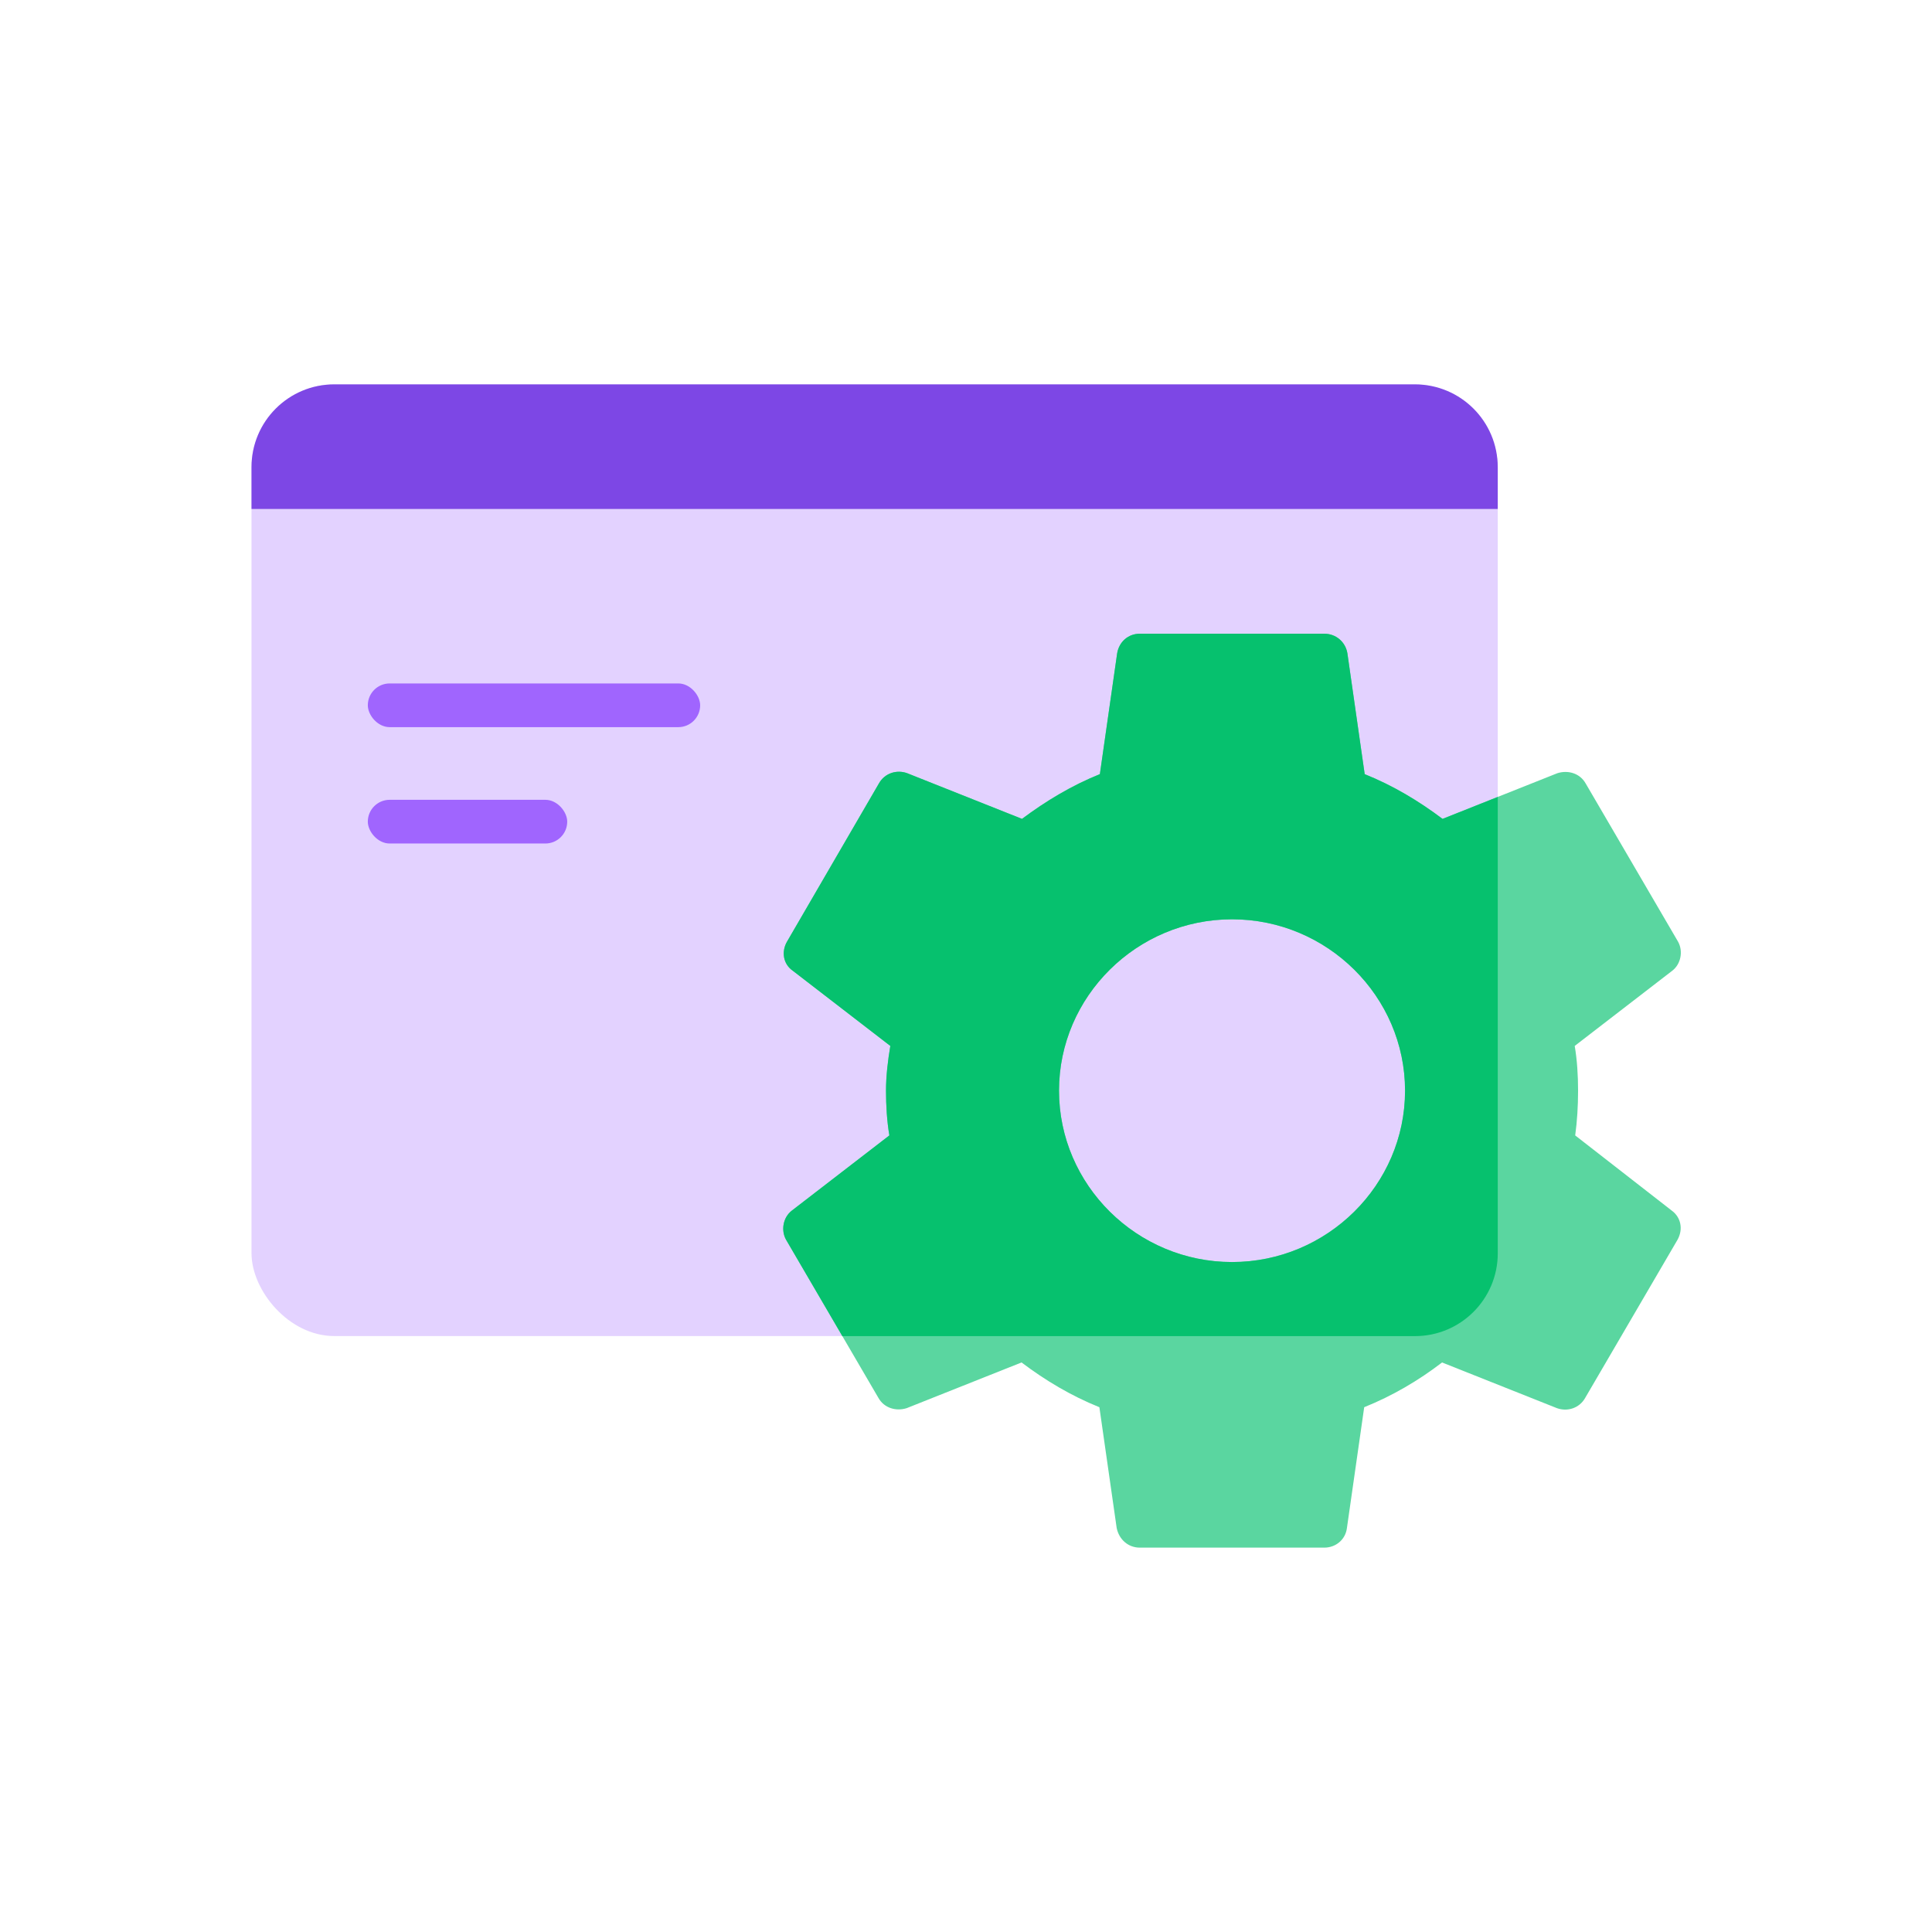
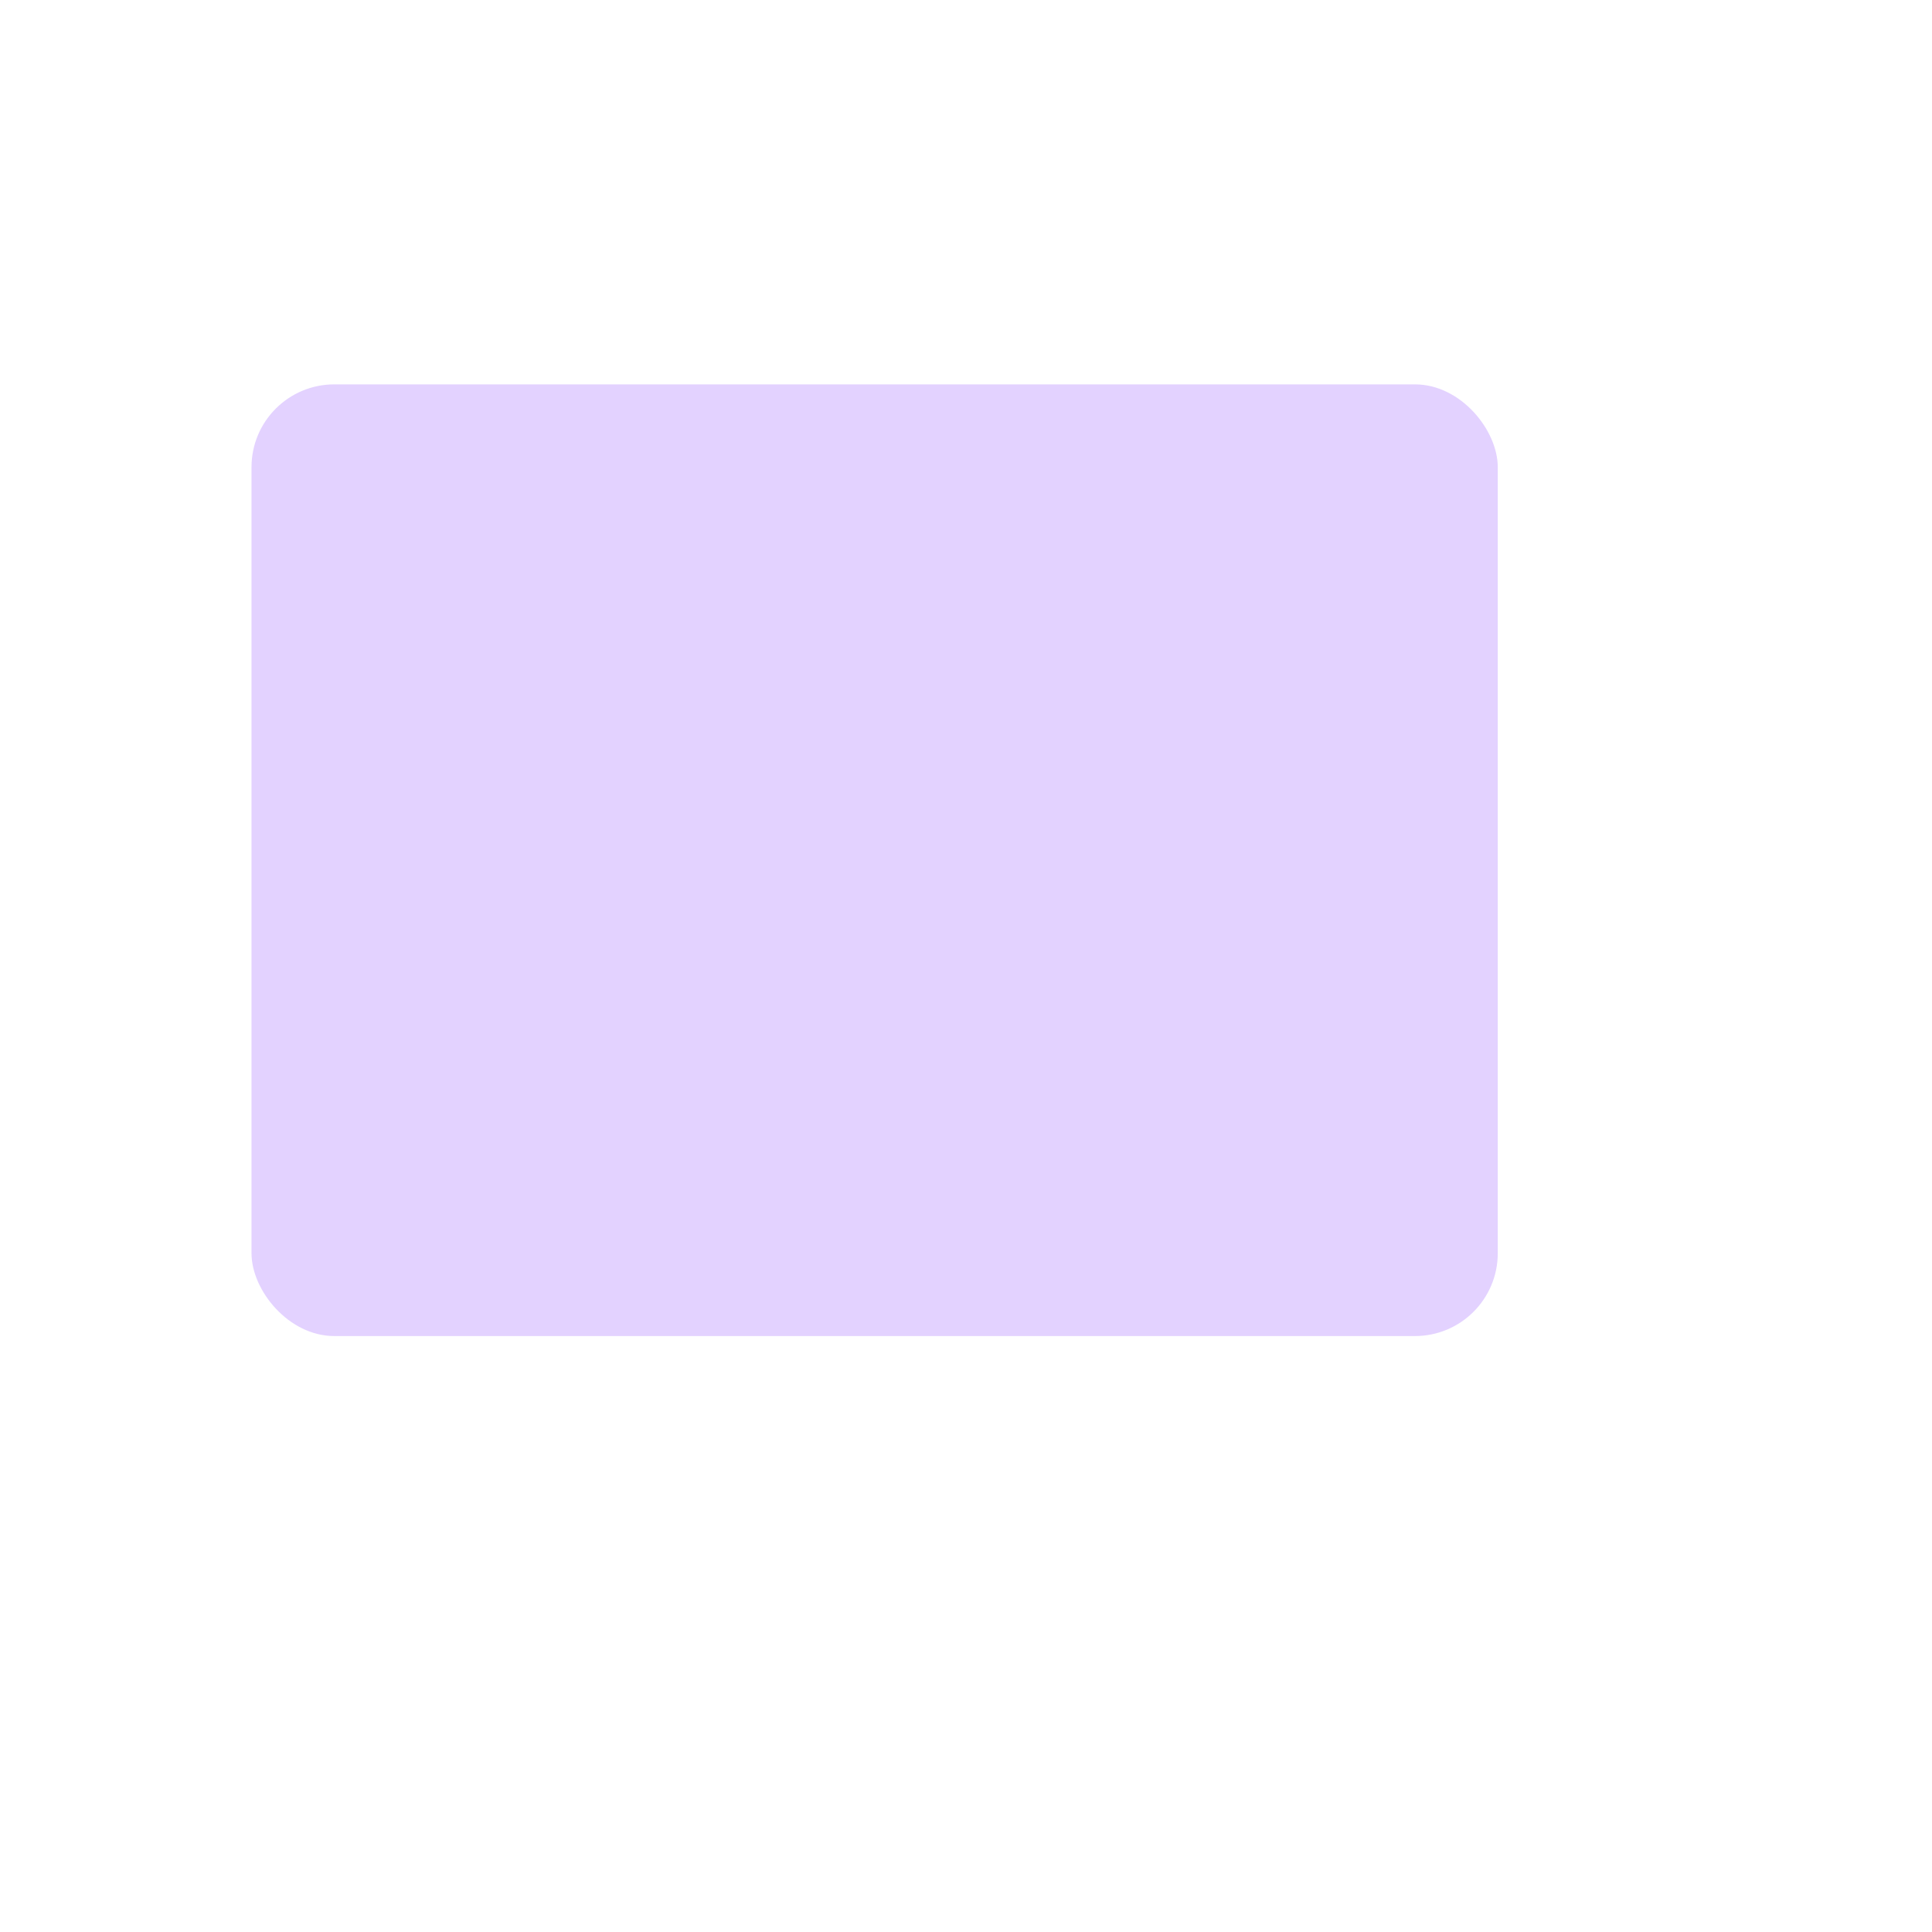
<svg xmlns="http://www.w3.org/2000/svg" width="100" height="100" viewBox="0 0 100 100" fill="none">
  <rect x="13.018" y="19.895" width="64.506" height="49.259" rx="4.286" fill="#E3D2FF" />
-   <path d="M13.018 24.18C13.018 21.813 14.936 19.895 17.303 19.895H73.238C75.605 19.895 77.523 21.813 77.523 24.18V26.345H13.018V24.18Z" fill="#7D47E5" />
-   <rect x="19.038" y="35.375" width="17.202" height="2.262" rx="1.131" fill="#A065FE" />
-   <rect x="19.038" y="41.398" width="10.321" height="2.262" rx="1.131" fill="#A065FE" />
-   <path d="M81.532 58.769C81.632 58.03 81.681 57.266 81.681 56.453C81.681 55.664 81.632 54.876 81.507 54.137L86.557 50.244C87.005 49.899 87.129 49.234 86.856 48.741L82.08 40.562C81.781 40.02 81.159 39.847 80.612 40.02L74.666 42.385C73.422 41.449 72.104 40.66 70.636 40.069L69.741 33.811C69.641 33.22 69.144 32.801 68.547 32.801H58.994C58.397 32.801 57.924 33.22 57.825 33.811L56.929 40.069C55.462 40.66 54.118 41.473 52.899 42.385L46.954 40.02C46.406 39.822 45.785 40.02 45.486 40.562L40.735 48.741C40.436 49.259 40.536 49.899 41.033 50.244L46.083 54.137C45.959 54.876 45.859 55.689 45.859 56.453C45.859 57.217 45.909 58.03 46.033 58.769L40.983 62.662C40.536 63.007 40.411 63.672 40.685 64.165L45.461 72.344C45.76 72.886 46.382 73.059 46.929 72.886L52.874 70.521C54.118 71.457 55.437 72.246 56.904 72.837L57.8 79.095C57.924 79.686 58.397 80.105 58.994 80.105H68.547C69.144 80.105 69.641 79.686 69.716 79.095L70.611 72.837C72.079 72.246 73.422 71.457 74.641 70.521L80.587 72.886C81.134 73.083 81.756 72.886 82.055 72.344L86.831 64.165C87.129 63.623 87.005 63.007 86.532 62.662L81.532 58.769ZM63.77 65.323C58.845 65.323 54.815 61.331 54.815 56.453C54.815 51.575 58.845 47.583 63.77 47.583C68.696 47.583 72.726 51.575 72.726 56.453C72.726 61.331 68.696 65.323 63.77 65.323Z" fill="#5AD6A0" />
-   <path fill-rule="evenodd" clip-rule="evenodd" d="M77.524 41.248V64.871C77.524 67.238 75.605 69.157 73.238 69.157H43.6L40.684 64.165C40.411 63.672 40.535 63.007 40.983 62.662L46.033 58.769C45.908 58.03 45.859 57.217 45.859 56.453C45.859 55.689 45.958 54.876 46.083 54.137L41.033 50.244C40.535 49.899 40.436 49.259 40.734 48.741L45.486 40.562C45.784 40.02 46.406 39.822 46.953 40.02L52.899 42.385C54.118 41.473 55.461 40.66 56.929 40.069L57.824 33.811C57.924 33.22 58.397 32.801 58.993 32.801H68.546C69.143 32.801 69.641 33.22 69.74 33.811L70.636 40.069C72.103 40.66 73.422 41.449 74.666 42.385L77.524 41.248ZM54.814 56.453C54.814 61.331 58.844 65.323 63.77 65.323C68.695 65.323 72.725 61.331 72.725 56.453C72.725 51.575 68.695 47.583 63.77 47.583C58.844 47.583 54.814 51.575 54.814 56.453Z" fill="#06C16E" />
</svg>